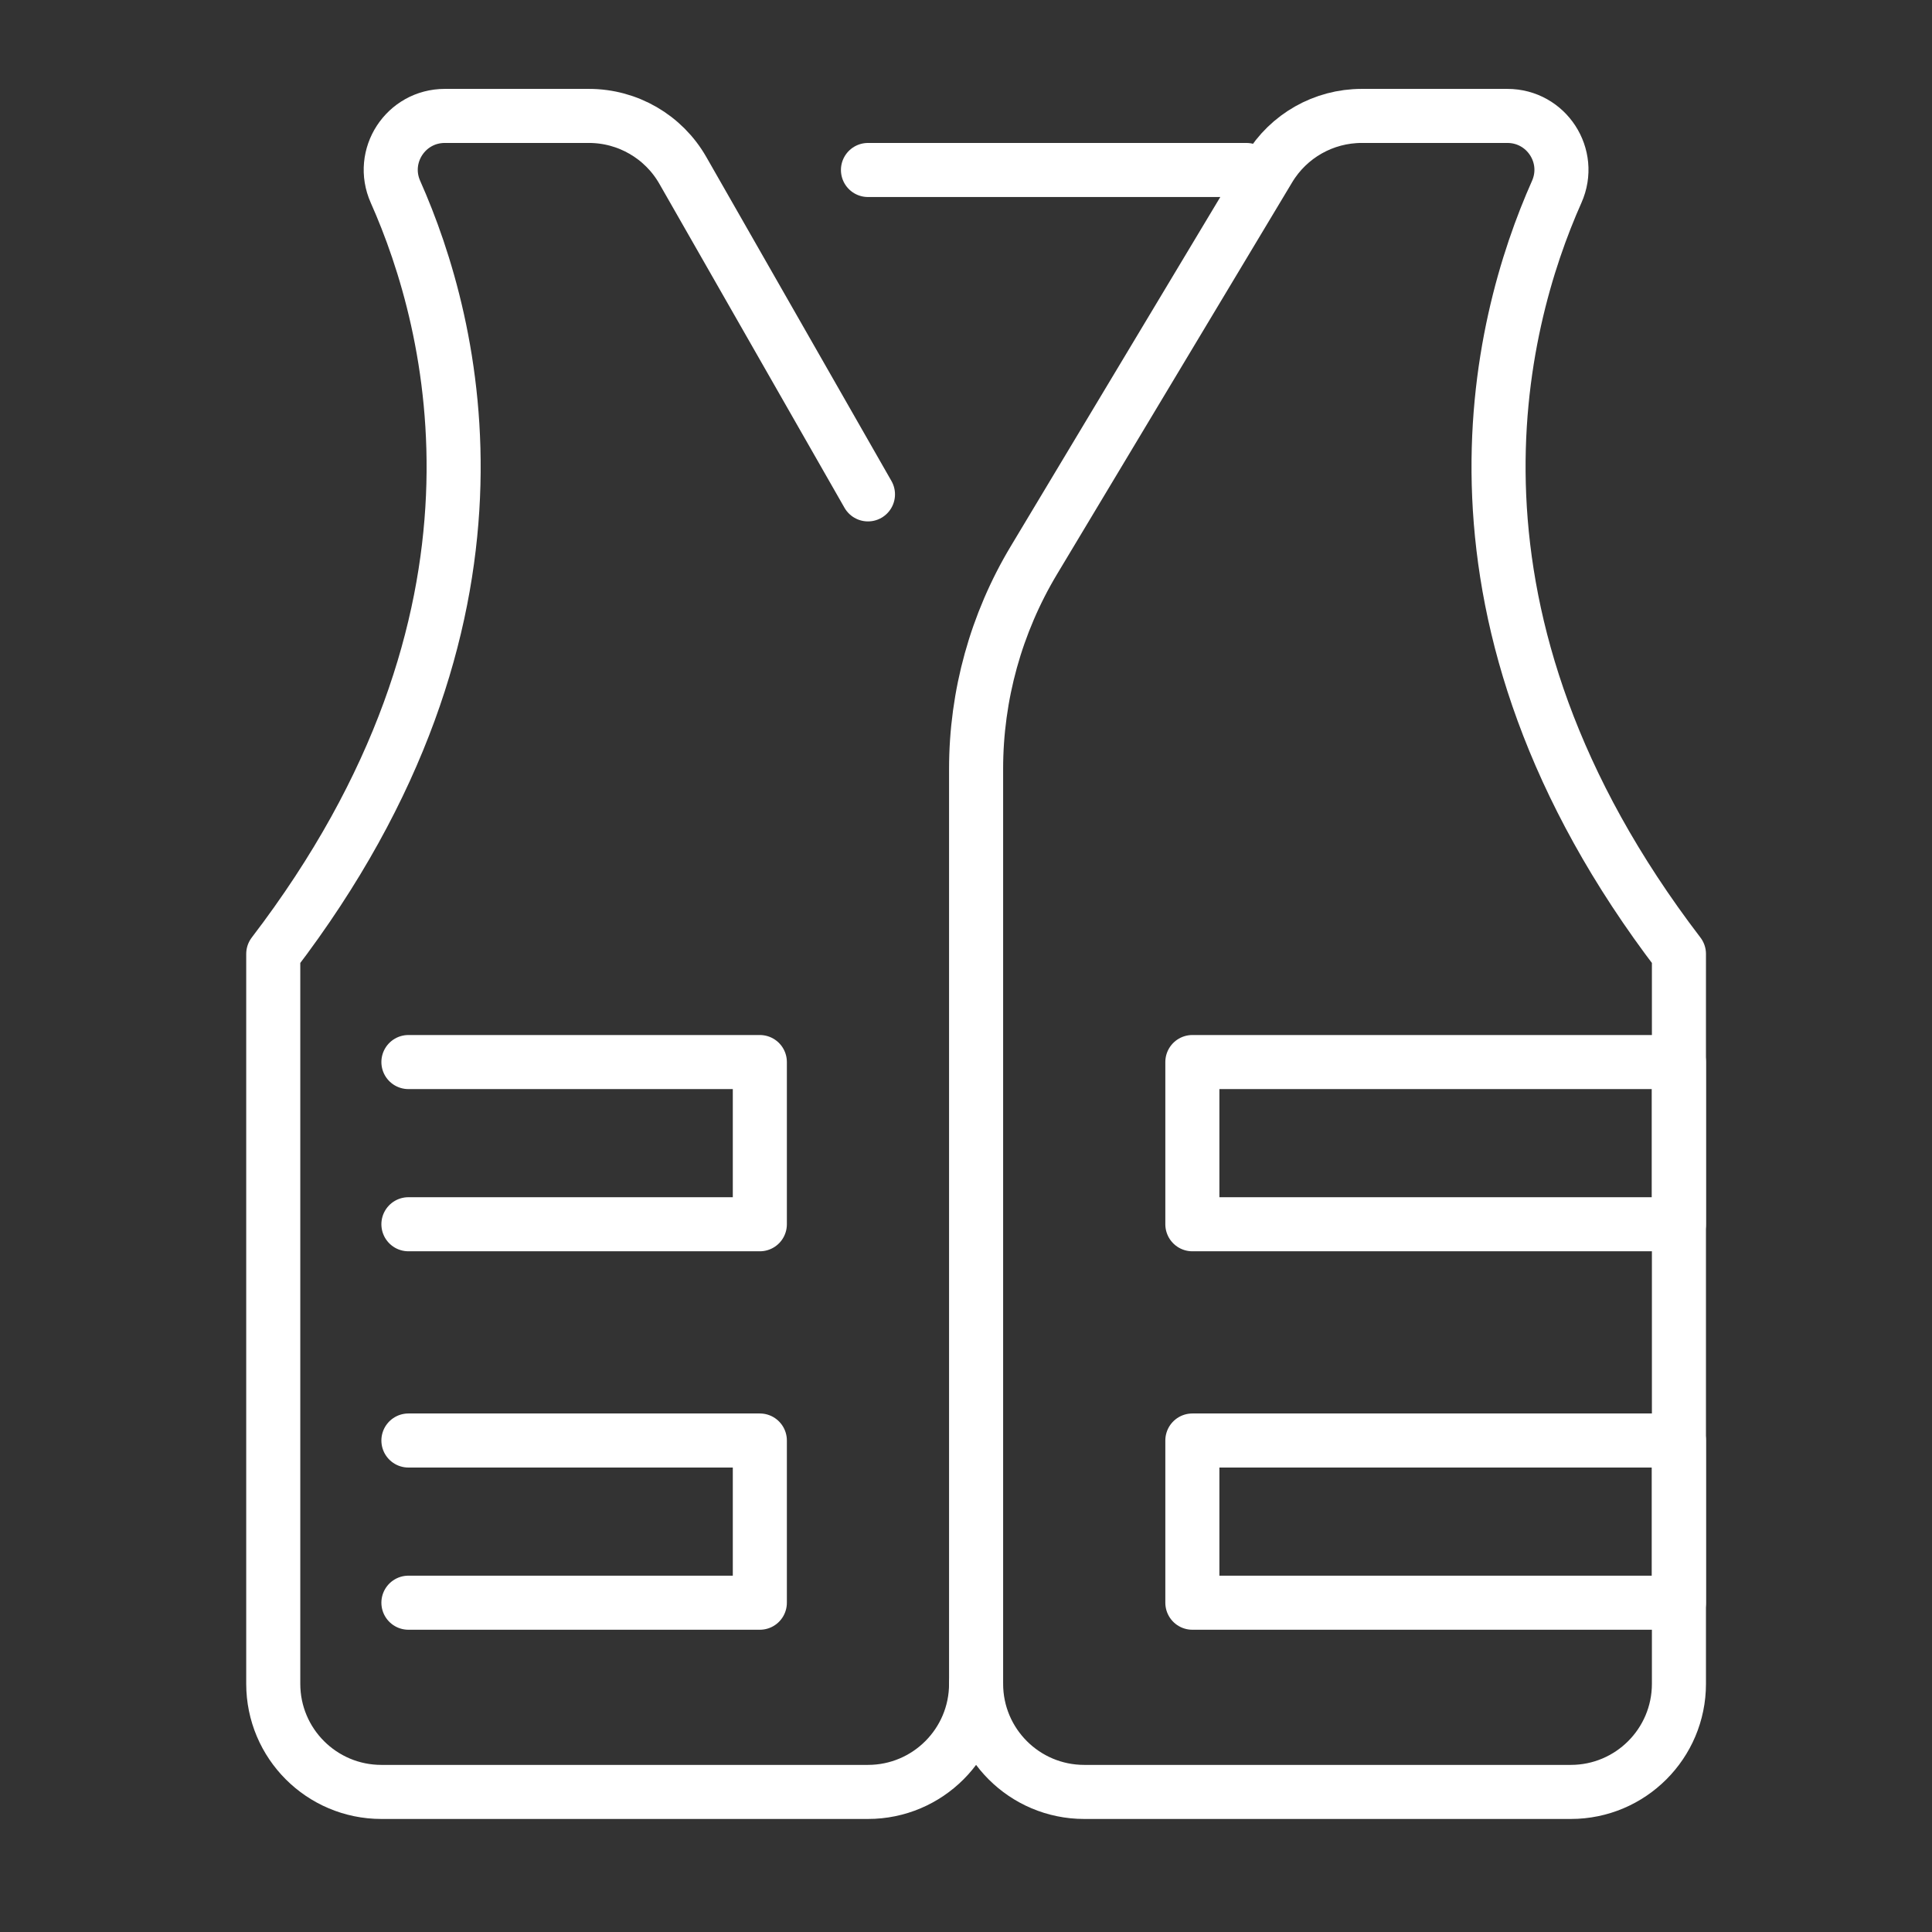
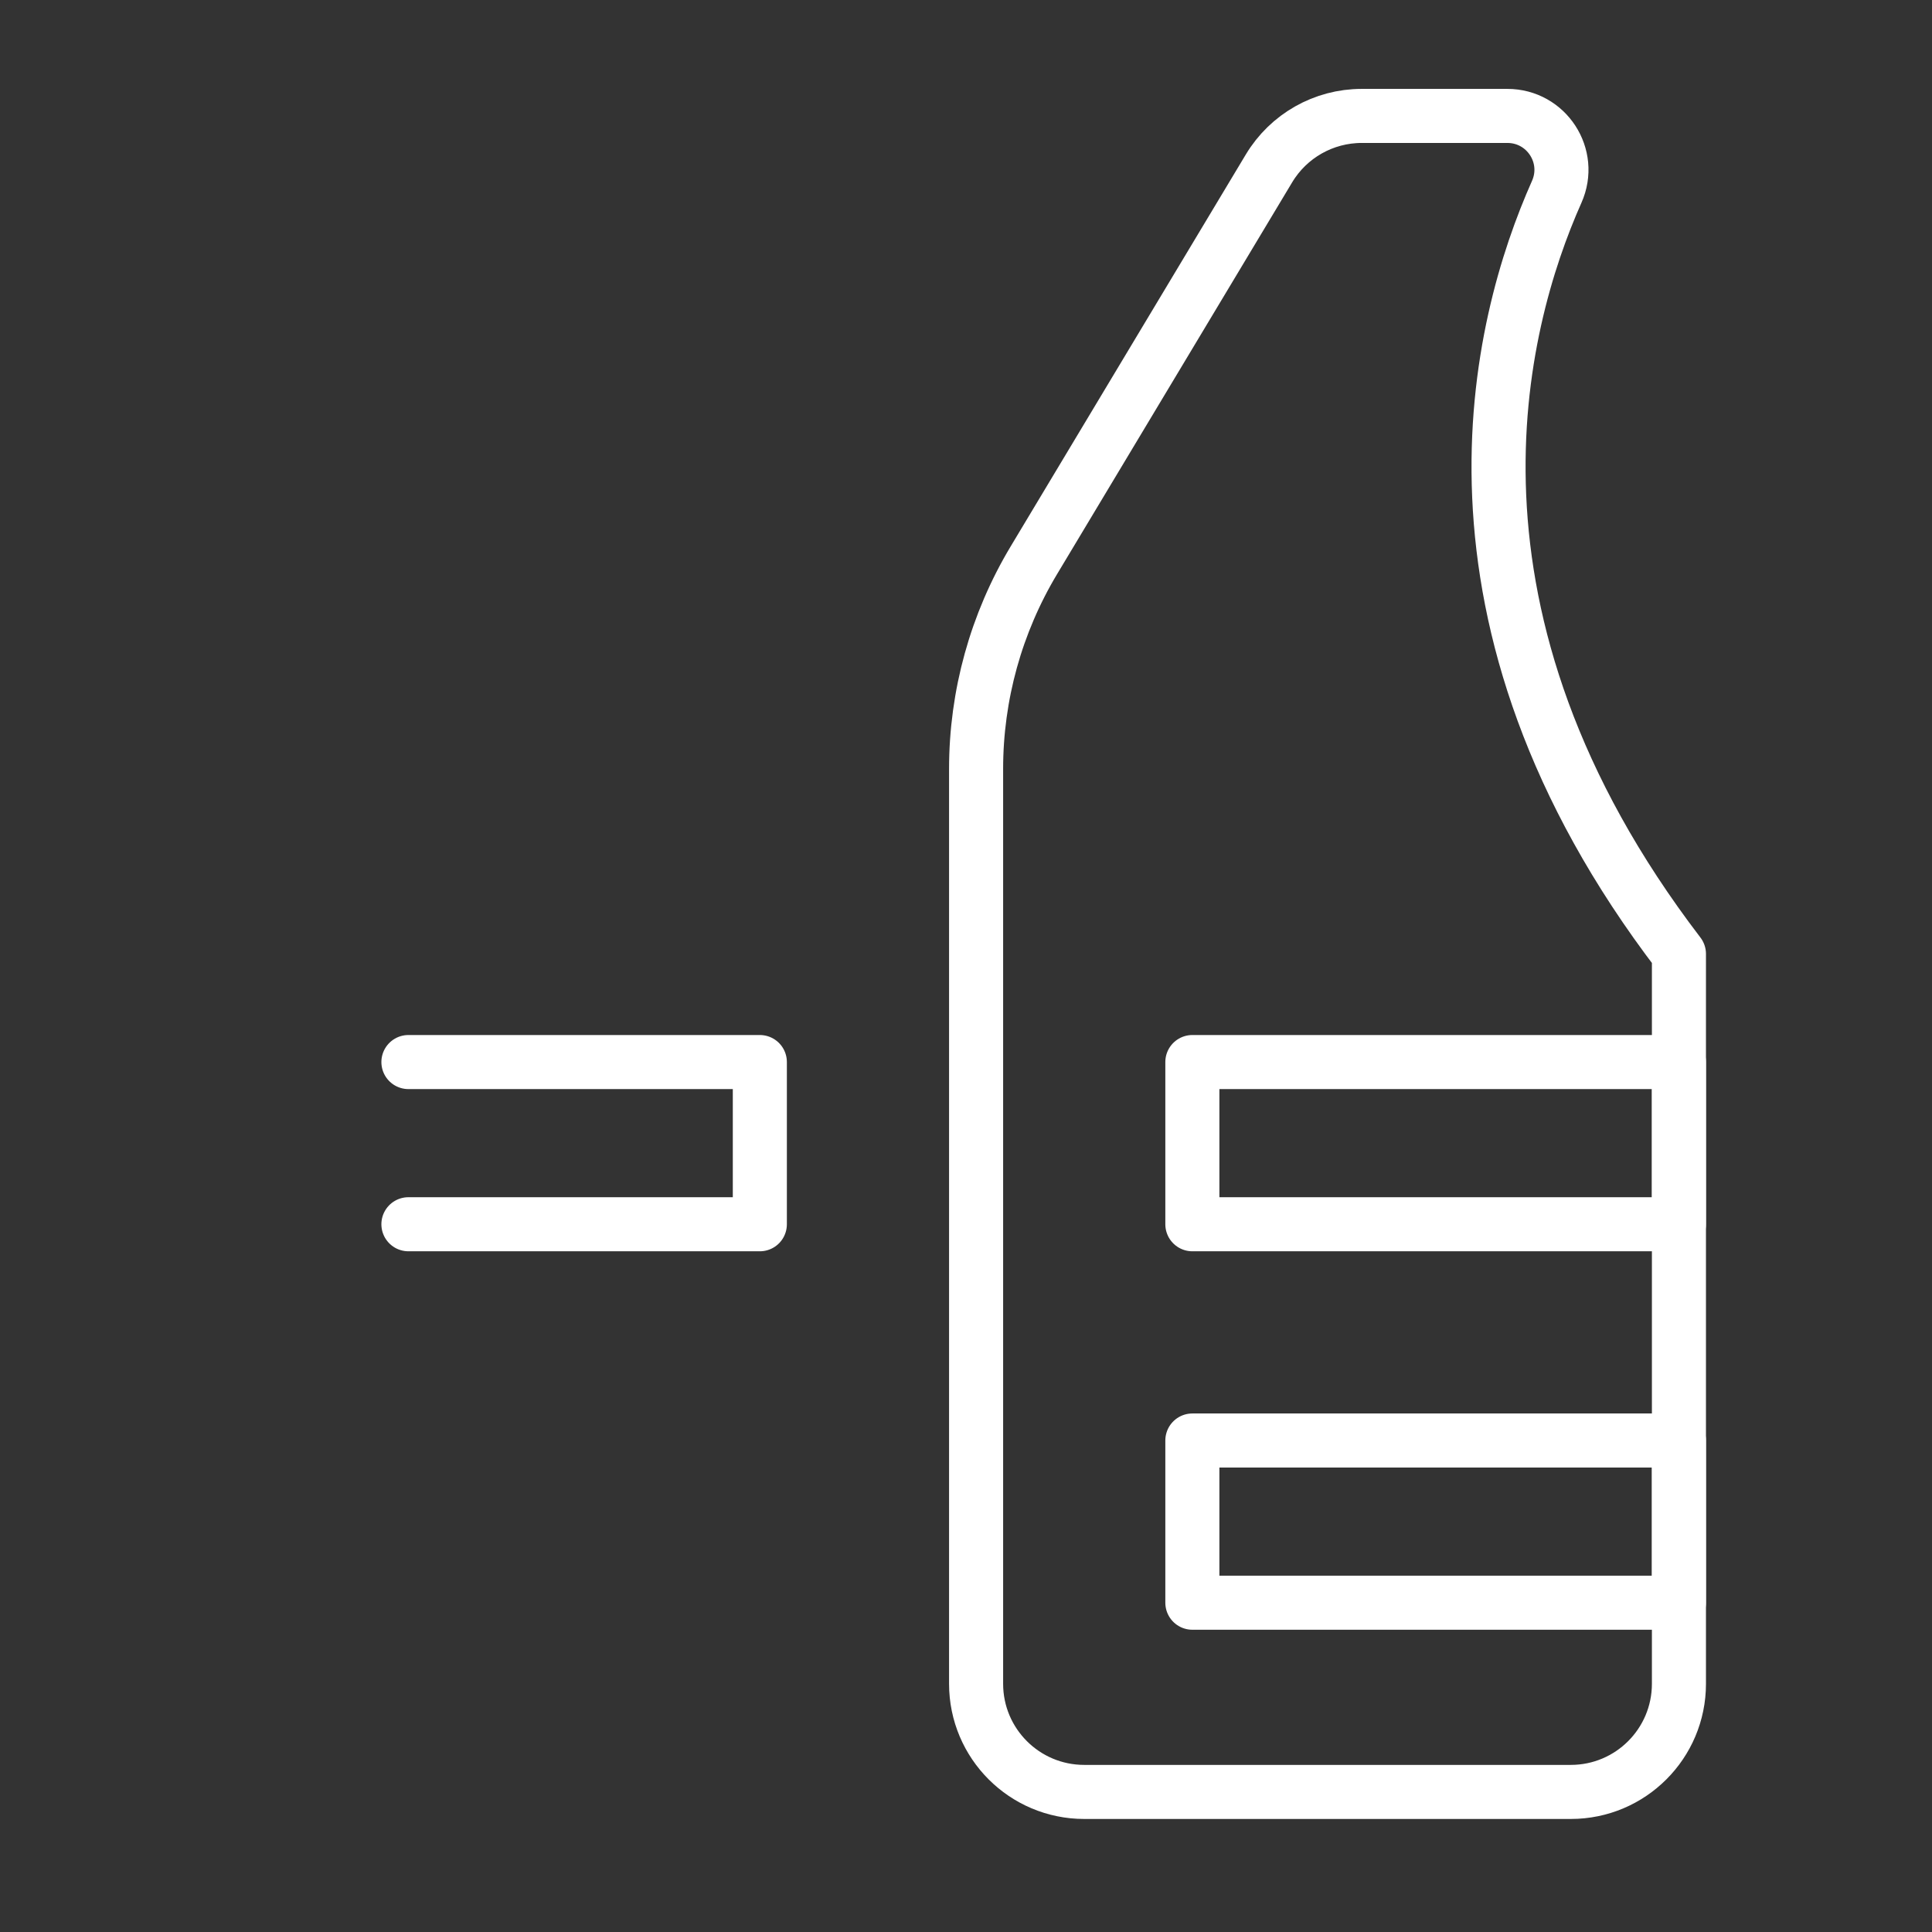
<svg xmlns="http://www.w3.org/2000/svg" id="Ebene_1" x="0px" y="0px" viewBox="0 0 400 400" xml:space="preserve">
  <rect x="0" y="0" width="400" height="400" fill="#333333" stroke="none" />
  <g id="personal_protective_equipment-clothes-safety">
    <g>
      <path fill="none" stroke="#FFFFFF" stroke-width="11.194" stroke-linecap="square" stroke-linejoin="round" stroke-miterlimit="10" d="   M202.09,348.613c0,12.364,10.023,22.387,22.387,22.387h100.742c12.364,0,22.387-10.023,22.387-22.387V197.5   c-53.243-69.626-37.553-130.26-25.306-157.778C325.6,32.311,320.192,24,312.079,24h-30.152c-7.864,0-15.151,4.126-19.197,10.869   l-48.676,81.127c-7.828,13.048-11.964,27.977-11.964,43.193V348.613z" />
-       <path fill="none" stroke="#FFFFFF" stroke-width="11.194" stroke-linecap="round" stroke-linejoin="round" stroke-miterlimit="10" d="   M179.703,102.355L141.375,35.28C137.389,28.304,129.971,24,121.937,24H92.101c-8.113,0-13.521,8.311-10.221,15.722   C94.127,67.24,109.817,127.874,56.574,197.5v151.113c0,12.364,10.023,22.387,22.387,22.387h100.742   c12.364,0,22.387-10.023,22.387-22.387" />
-       <line fill="none" stroke="#FFFFFF" stroke-width="11.194" stroke-linecap="round" stroke-linejoin="round" stroke-miterlimit="10" x1="179.703" y1="35.194" x2="258.058" y2="35.194" />
    </g>
    <g>
      <rect x="246.865" y="219.887" fill="none" stroke="#FFFFFF" stroke-width="11.194" stroke-linecap="round" stroke-linejoin="round" stroke-miterlimit="10" width="100.742" height="33.581" />
      <polyline fill="none" stroke="#FFFFFF" stroke-width="11.194" stroke-linecap="round" stroke-linejoin="round" stroke-miterlimit="10" points="   84.558,219.887 157.316,219.887 157.316,253.468 84.558,253.468   " />
    </g>
    <g>
      <rect x="246.865" y="298.242" fill="none" stroke="#FFFFFF" stroke-width="11.194" stroke-linecap="round" stroke-linejoin="round" stroke-miterlimit="10" width="100.742" height="33.581" />
-       <polyline fill="none" stroke="#FFFFFF" stroke-width="11.194" stroke-linecap="round" stroke-linejoin="round" stroke-miterlimit="10" points="   84.558,298.242 157.316,298.242 157.316,331.823 84.558,331.823   " />
    </g>
  </g>
  <g />
  <g />
  <g />
  <g />
  <g />
  <g />
  <g />
  <g />
  <g />
  <g />
  <g />
  <g />
  <g />
  <g />
  <g />
</svg>